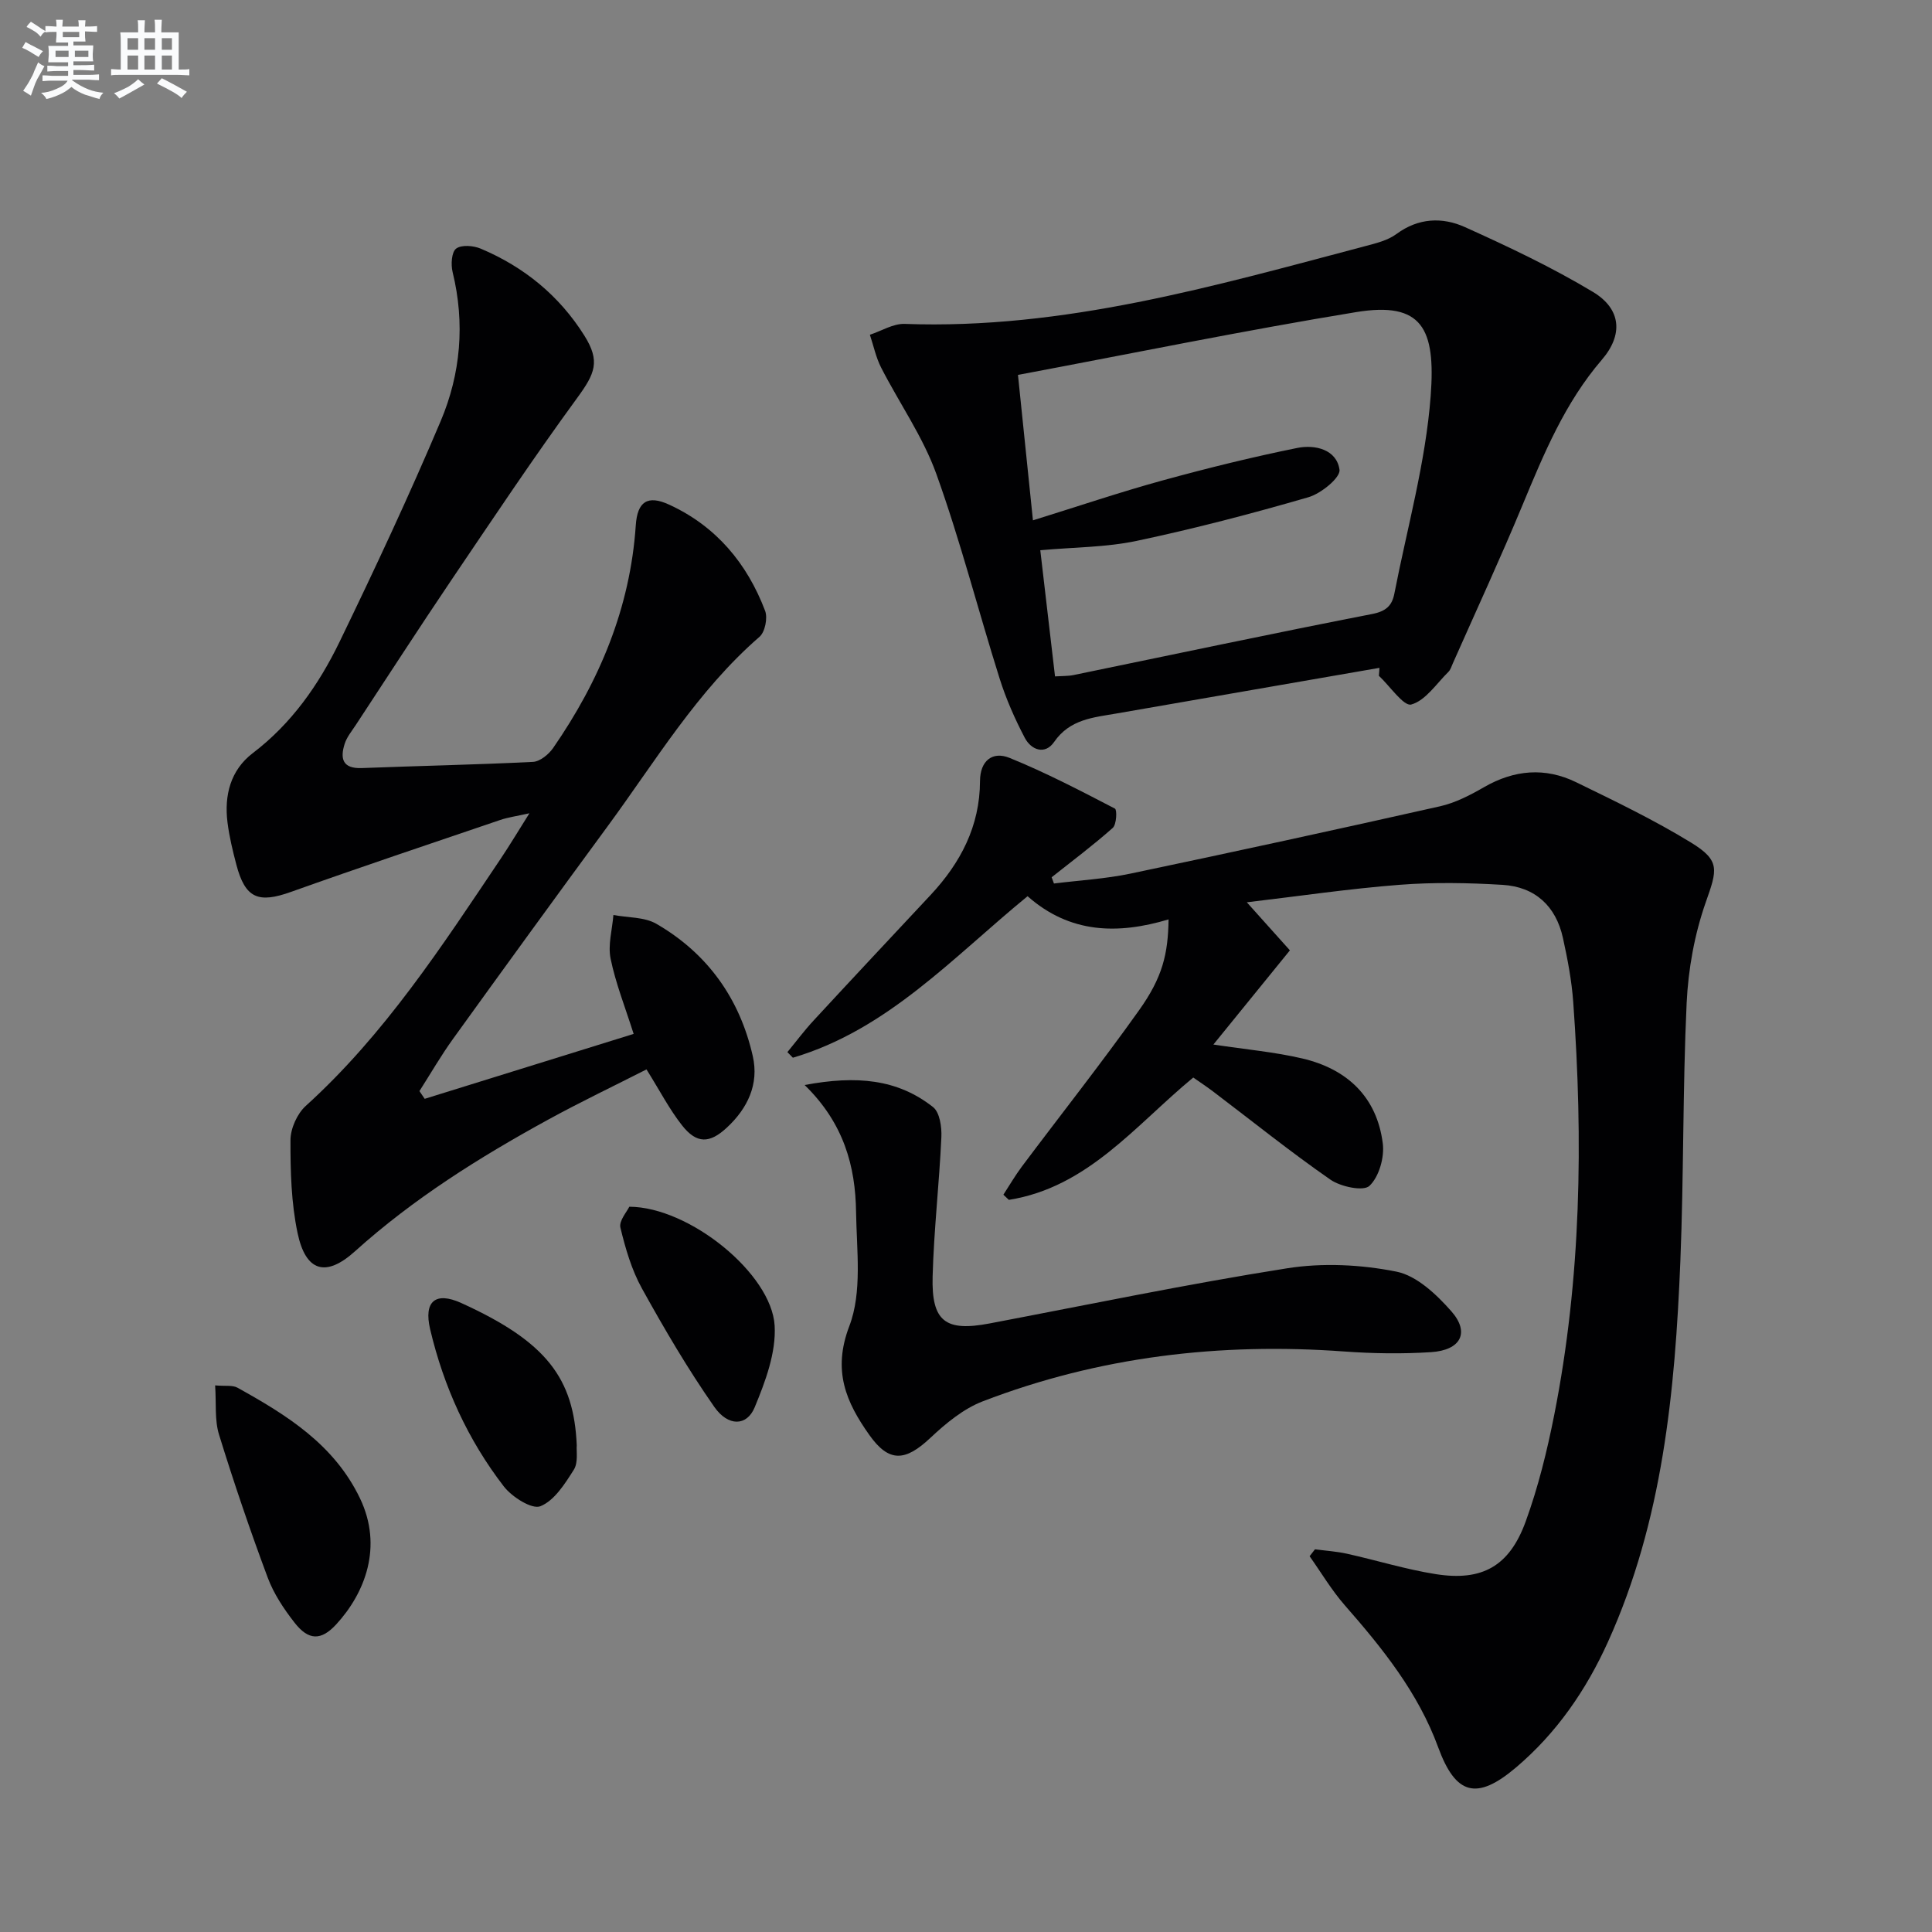
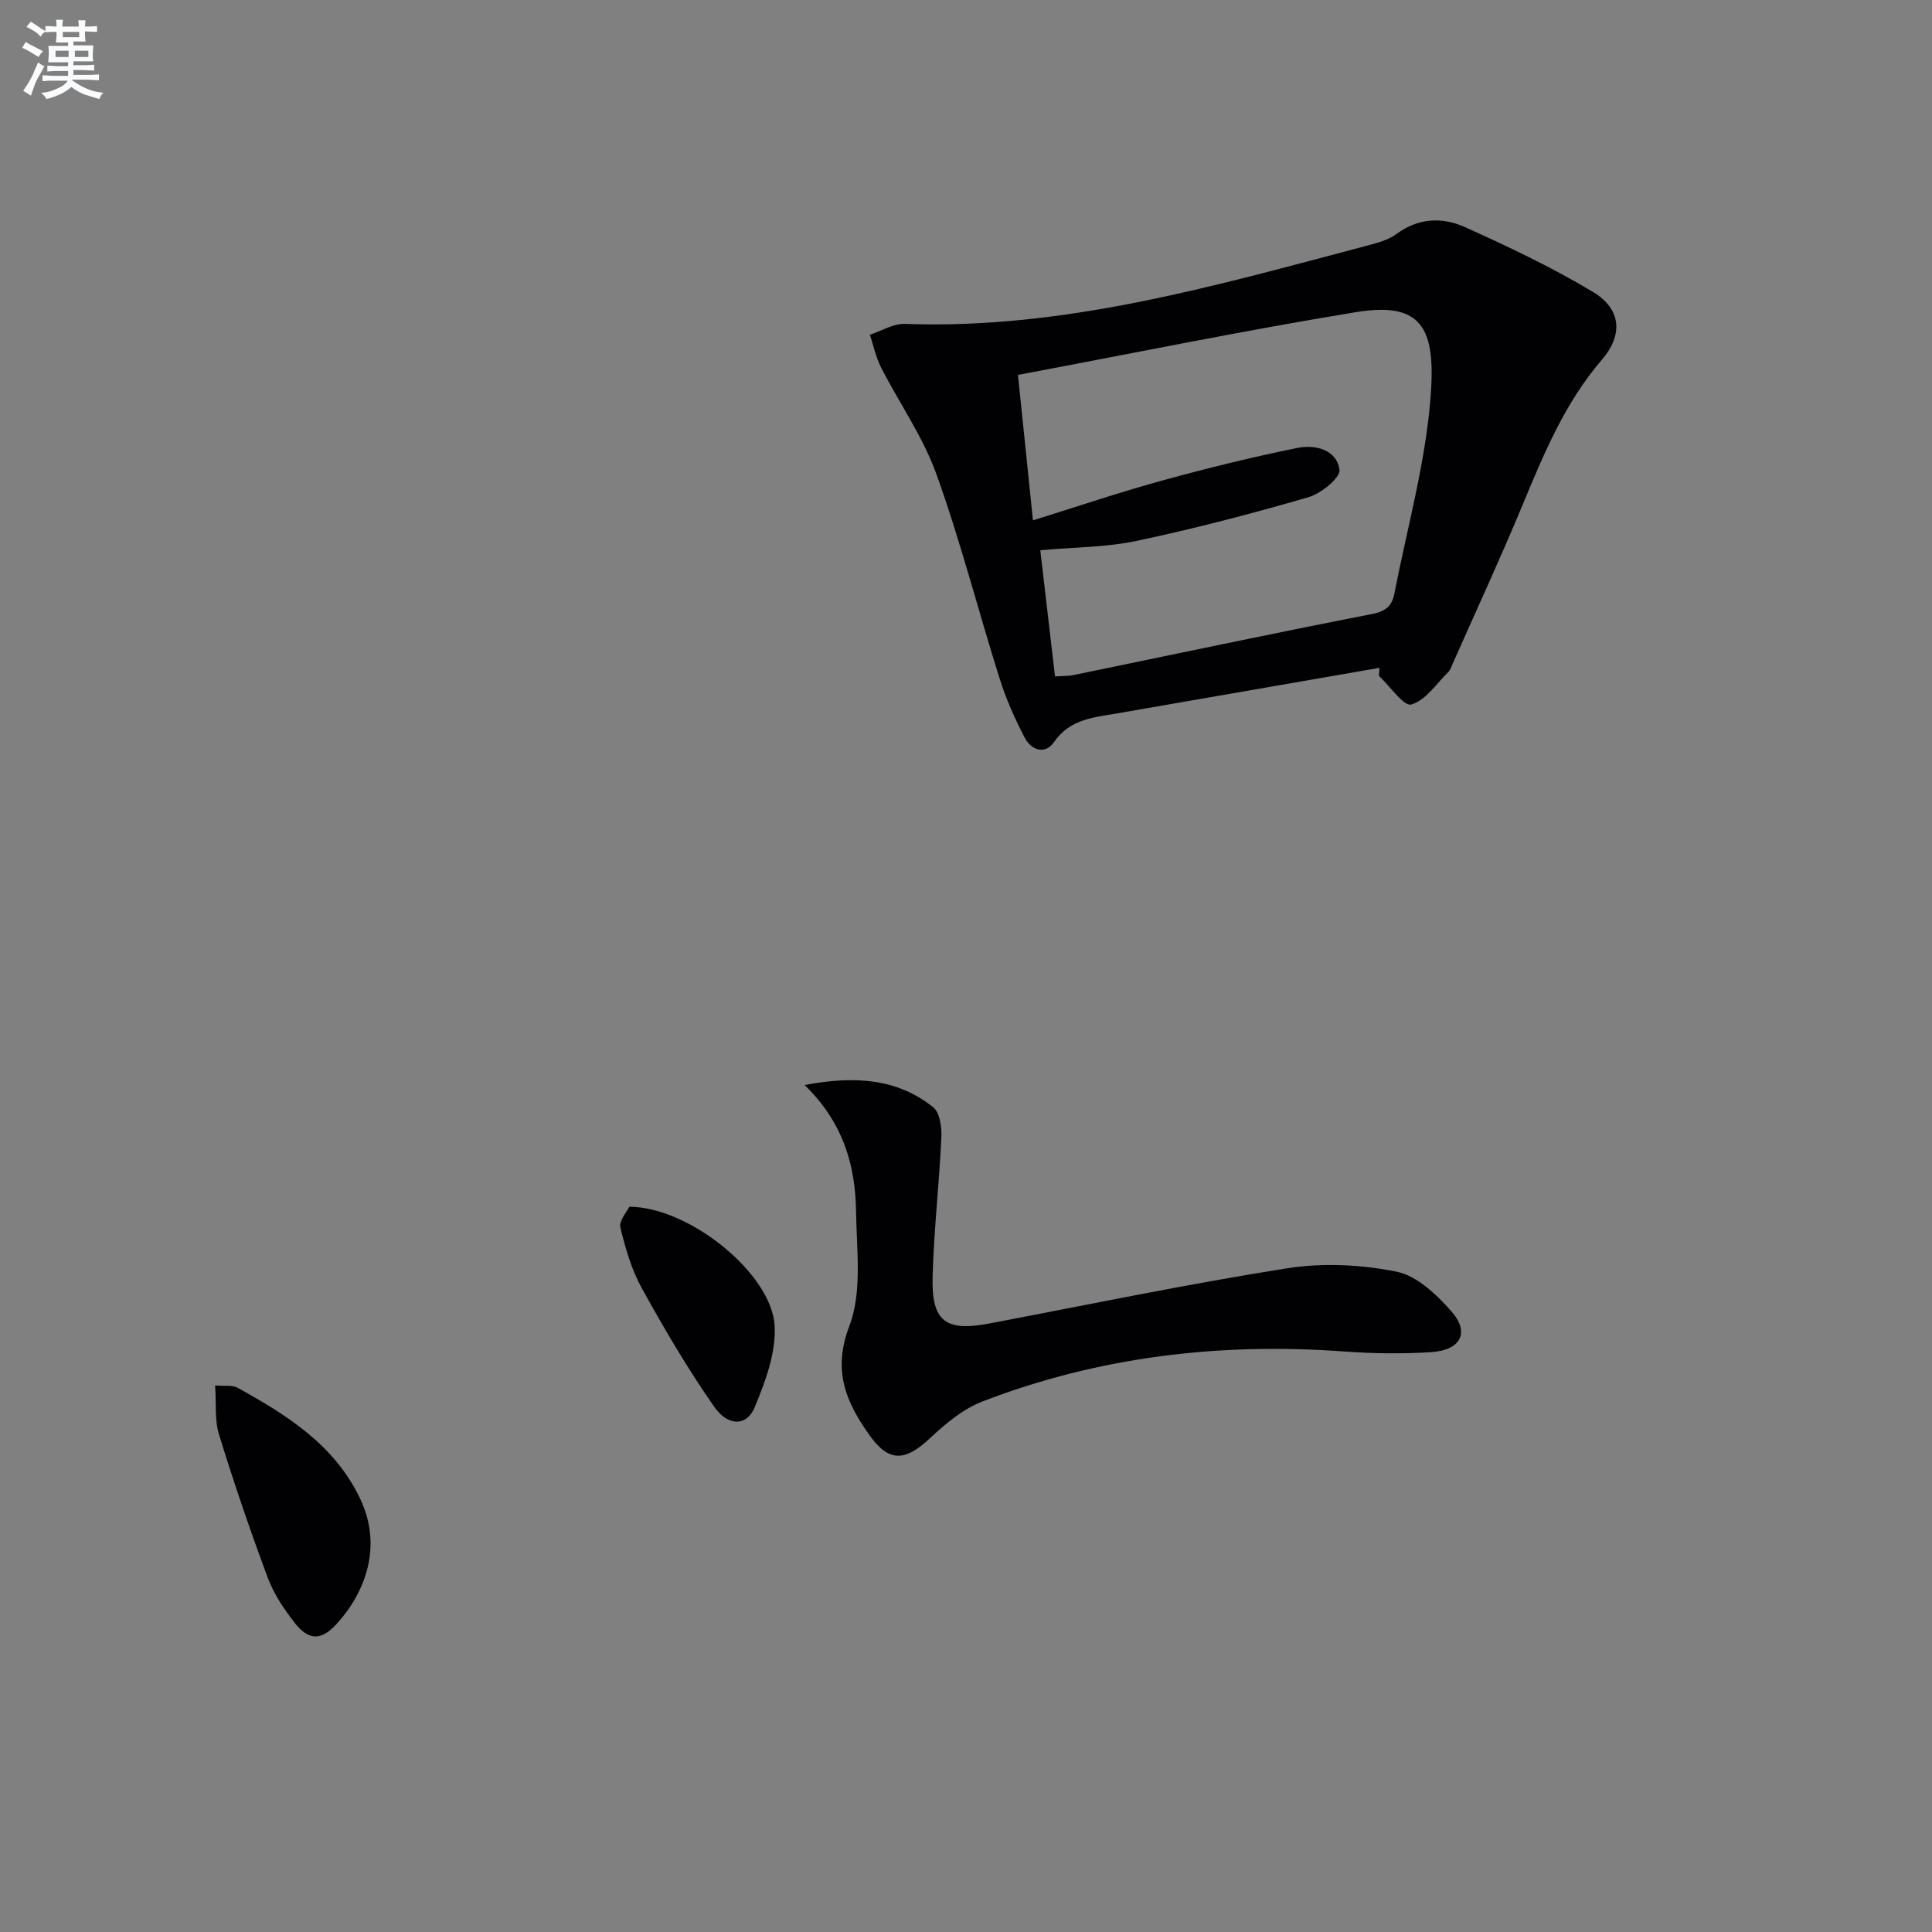
<svg xmlns="http://www.w3.org/2000/svg" enable-background="new 0 0 400 400" viewBox="0 0 400 400">
  <rect x="0" y="0" width="400" height="400" fill="#808080" stroke="none" />
  <g fill="#010103">
-     <path d="m258.14 186.81c3.58 3.99 6.4 7.14 8.92 9.95-5.5 6.78-10.49 12.91-15.84 19.5 6.81 1.03 12.72 1.55 18.43 2.89 9.25 2.17 15.42 7.95 16.64 17.58.37 2.88-.77 6.91-2.76 8.79-1.25 1.18-5.94.19-8.07-1.28-8.33-5.78-16.24-12.15-24.33-18.28-1.31-.99-2.69-1.9-4.08-2.87-11.97 9.88-21.82 22.73-38.18 25.33-.38-.36-.75-.71-1.13-1.07 1.27-1.95 2.44-3.97 3.83-5.83 8.08-10.78 16.44-21.36 24.25-32.34 4.9-6.88 6.01-11.68 6.12-18.83-10.44 3.13-20.39 2.98-29.19-4.8-15.4 12.59-28.94 27.63-48.59 33.44-.38-.39-.76-.77-1.14-1.16 1.81-2.19 3.51-4.48 5.44-6.56 8.02-8.68 16.11-17.31 24.18-25.94 6.23-6.66 10.23-14.28 10.26-23.61.02-4.25 2.6-6.23 6.11-4.81 7.47 3.03 14.66 6.78 21.82 10.5.47.24.34 3.29-.44 3.99-4.05 3.6-8.41 6.86-12.66 10.23.16.43.32.86.48 1.29 5.29-.66 10.65-.96 15.85-2.05 21.4-4.49 42.77-9.14 64.1-13.94 3.18-.72 6.24-2.31 9.1-3.96 6.25-3.6 12.64-4.15 19.06-1.02 8.05 3.92 16.16 7.82 23.78 12.49 6.15 3.76 5.42 5.65 3.05 12.39-2.32 6.62-3.62 13.84-3.95 20.87-.83 17.79-.58 35.63-1.3 53.42-1.1 26.98-3.65 53.77-14.99 78.82-4.51 9.96-10.61 18.85-19.03 25.99-8.14 6.9-12.5 5.72-16.12-4.17-4.14-11.31-11.52-20.49-19.34-29.41-2.73-3.12-4.87-6.75-7.28-10.15.37-.48.74-.95 1.11-1.43 2.21.29 4.45.43 6.61.91 6.15 1.36 12.2 3.25 18.41 4.23 9.59 1.51 15.23-1.63 18.6-10.88 2.6-7.14 4.44-14.63 5.92-22.1 5.59-28.27 6-56.83 3.93-85.47-.32-4.45-1.17-8.89-2.13-13.26-1.45-6.61-5.77-10.59-12.49-11-7.09-.43-14.26-.56-21.34-.01-10.39.8-20.73 2.34-31.62 3.62z" />
-     <path d="m87.93 227.5c14.32-4.45 28.64-8.9 43.26-13.44-1.75-5.52-3.72-10.45-4.77-15.57-.59-2.86.34-6.02.58-9.05 2.99.57 6.42.39 8.9 1.83 10.6 6.13 17.27 15.5 19.96 27.41 1.31 5.78-1.07 10.79-5.37 14.78-3.56 3.31-6.24 3.38-9.26-.44-2.65-3.36-4.64-7.24-7.38-11.61-6.68 3.4-13.67 6.73-20.45 10.45-14.18 7.77-27.82 16.32-39.92 27.22-6.03 5.43-10.19 4.2-11.87-3.79-1.32-6.26-1.49-12.83-1.47-19.25.01-2.39 1.38-5.45 3.16-7.07 16.36-14.82 28.23-33.12 40.39-51.22 1.83-2.73 3.52-5.56 5.92-9.37-2.73.61-4.45.84-6.06 1.39-14.44 4.91-28.91 9.75-43.28 14.88-6.78 2.43-9.49 1.36-11.33-5.61-.76-2.89-1.47-5.82-1.84-8.77-.7-5.61.62-10.82 5.23-14.34 8.05-6.13 13.66-14.16 17.96-23.02 7.31-15.09 14.42-30.29 20.95-45.73 4.15-9.81 5.06-20.25 2.47-30.84-.38-1.55-.23-4.15.73-4.87 1.1-.83 3.58-.63 5.09.01 8.97 3.78 16.27 9.74 21.46 18.01 3.33 5.31 2.21 7.84-1.49 12.9-9.02 12.34-17.5 25.07-26.07 37.74-6.7 9.92-13.2 19.99-19.78 29.99-.82 1.25-1.83 2.46-2.28 3.85-.98 3.05-.5 5.21 3.55 5.05 11.81-.46 23.62-.69 35.42-1.28 1.45-.07 3.25-1.54 4.17-2.86 9.62-13.9 15.97-29.05 17.12-46.12.33-4.89 2.42-6.35 6.93-4.27 9.68 4.45 16.12 12.14 19.85 21.98.56 1.48-.02 4.38-1.16 5.37-12.89 11.19-21.53 25.74-31.46 39.25-10.74 14.62-21.4 29.3-32.01 44.02-2.5 3.47-4.64 7.19-6.94 10.79.37.54.73 1.07 1.09 1.6z" />
    <path d="m285.6 138.27c-18.12 3.15-36.25 6.3-54.38 9.44-4.83.84-9.7 1.16-12.98 5.91-1.88 2.72-4.74 1.68-6.08-.88-2.06-3.93-3.88-8.06-5.21-12.29-4.44-14.09-8.1-28.44-13.09-42.32-2.77-7.71-7.66-14.65-11.43-22.02-1.08-2.11-1.57-4.53-2.33-6.8 2.4-.79 4.83-2.33 7.2-2.25 32.91 1.2 64.06-7.83 95.35-16.1 2.23-.59 4.67-1.18 6.47-2.51 4.56-3.37 9.52-3.53 14.18-1.43 9.03 4.07 18.05 8.34 26.52 13.43 5.85 3.52 6.28 8.86 1.82 14.04-7.64 8.89-11.99 19.42-16.4 30.03-4.58 11.04-9.61 21.9-14.45 32.83-.27.61-.47 1.32-.92 1.76-2.48 2.44-4.72 5.93-7.68 6.75-1.57.43-4.43-3.82-6.71-5.95.06-.55.09-1.09.12-1.64zm-67.17 1.77c1.58-.1 2.74-.05 3.85-.28 20.6-4.24 41.18-8.62 61.82-12.64 2.88-.56 4.1-1.75 4.58-4.18 2.66-13.66 6.5-27.23 7.53-41.01 1.04-13.87-1.73-19.56-15.45-17.31-23.18 3.8-46.21 8.53-70 13 1.04 10.09 2.05 19.89 3.1 30.11 9.37-2.91 18-5.83 26.76-8.24 9.25-2.54 18.58-4.85 27.98-6.75 3.66-.74 8.14.31 8.73 4.51.23 1.63-3.81 4.93-6.42 5.69-11.74 3.41-23.6 6.51-35.56 9.04-6.38 1.35-13.05 1.31-19.97 1.94 1.04 8.93 2.04 17.44 3.05 26.12z" />
    <path d="m166.59 224.64c10.74-2.02 19.24-1.23 26.59 4.57 1.39 1.1 1.82 4.14 1.72 6.25-.44 9.61-1.55 19.19-1.81 28.8-.26 9.36 2.66 11.48 11.77 9.75 20.52-3.9 40.98-8.17 61.6-11.42 7.38-1.17 15.33-.78 22.66.69 4.2.84 8.3 4.73 11.36 8.2 3.89 4.41 1.97 8.08-4.22 8.47-5.96.38-12 .29-17.96-.14-25.7-1.88-50.74 1.06-74.83 10.32-4.01 1.54-7.66 4.57-10.86 7.58-5.19 4.88-8.55 5.13-12.62-.61-4.79-6.76-7.69-13.27-4.15-22.54 2.69-7.03 1.52-15.68 1.4-23.6-.13-9.47-2.5-18.37-10.65-26.32z" />
    <path d="m44.54 286.83c2.11.19 3.59-.09 4.61.47 10.22 5.67 20.03 11.75 25.39 22.93 4.78 10 1.04 19.58-4.92 26.07-3.14 3.42-5.74 3.37-8.64-.35-2.22-2.84-4.31-5.99-5.56-9.34-3.64-9.76-7-19.63-10.07-29.58-.94-3.02-.55-6.45-.81-10.2z" />
    <path d="m130.29 249.84c12.47.05 29.46 13.89 30.09 24.61.33 5.58-1.92 11.59-4.14 16.94-1.62 3.9-5.47 4-8.34-.09-5.48-7.84-10.35-16.15-14.99-24.53-2.14-3.86-3.42-8.28-4.46-12.6-.34-1.4 1.35-3.29 1.84-4.33z" />
-     <path d="m119.41 299.22c-.11 1.18.34 3.56-.6 5.06-1.84 2.92-4.04 6.41-6.93 7.57-1.75.7-5.87-1.91-7.56-4.09-7.47-9.68-12.47-20.69-15.27-32.58-1.35-5.74 1.1-7.83 6.44-5.41 17.71 8.04 23.32 15.62 23.92 29.45z" />
  </g>
  <path d="m6.8 9.5c.6.3 1.3.7 2.1 1.1-.4.4-.7.8-.9 1.2-.7-.4-1.3-.8-1.8-1.1s-1.1-.6-1.6-.8c.2-.4.5-.8.7-1.2.4.2.8.5 1.5.8zm.9 6.9c-.3.6-.5 1.1-.7 1.7s-.4 1.1-.6 1.7c-.6-.4-1.1-.7-1.6-1 .7-1 1.2-1.8 1.5-2.4.3-.5.6-1.1.8-1.7.3-.6.5-1.2.8-1.8.3.3.8.6 1.3.8-.7 1.3-1.2 2.2-1.5 2.7zm.1-11c.4.3 1 .7 1.7 1.1-.5.2-.8.6-1.1 1.1-.5-.6-1-1-1.4-1.2s-.9-.6-1.5-.8c.2-.4.5-.7.9-1.1.5.3.9.6 1.4.9zm10.5 13.1c1 .4 2 .6 3.1.7-.4.4-.7.8-.8 1.3-.9-.2-1.9-.6-3-.9-1-.4-2-.9-2.8-1.6-.5.4-1.1.9-1.9 1.3s-1.9.9-3.3 1.2c-.1-.3-.5-.8-1.1-1.3 1 0 2.1-.3 3.2-.8 1.2-.5 1.9-1 2.3-1.7h-3.2c-.4 0-1 0-2 .1v-1.2c1 0 1.7.1 2 .1h3.3v-1h-2.3c-.2 0-.9 0-2 .1v-1.2c1.2 0 1.9.1 2 .1h2.3v-.8h-4.1c0-.7.1-1.2.1-1.6 0-.5 0-1.1-.1-1.8h4.1v-.7h-2.5c0-.6.1-1.1.1-1.6v-.6h-.5c-.4 0-1 0-1.8.1v-1.3c1.2 0 1.9.1 2.1.1h.2c0-.3 0-.8-.1-1.4h1.4c0 .6-.1 1-.1 1.4h3.4c0-.4 0-.8-.1-1.3h1.5c0 .4-.1.9-.1 1.3.7 0 1.5 0 2.5-.1v1.2c-1 0-1.8-.1-2.5-.1v.6c0 .3 0 .8.1 1.5h-2.5v.8h4.1c0 .8-.1 1.3-.1 1.8s0 1 .1 1.5h-4.1v.8h1.4c.8 0 1.8 0 2.9-.1v1.2c-1 0-1.9-.1-2.8-.1h-1.5v1h3.2c.3 0 1 0 2.1-.1v1.2c-1.1 0-1.8-.1-2.1-.1h-3.4l-.1.1c1.4 1 2.4 1.5 3.4 1.9zm-4.1-6.7v-1.3h-2.7v1.3zm2.2-4.1v-1.1h-3.4v1.1zm1.9 4.1v-1.3h-2.8v1.3z" fill="#fafbfc" />
-   <path d="m37 6.7v2.3 5.4c1 0 1.8 0 2.2-.1v1.3c-.6 0-1.5-.1-2.5-.1h-11.9c-.7 0-1.3 0-1.8.1v-1.3c.5 0 1.1.1 2 .1v-5.2c0-1 0-1.8-.1-2.5h3.7c0-1.3 0-2.1-.1-2.5h1.5c0 .4-.1 1.3-.1 2.5h2.2c0-1.2 0-2.1-.1-2.6h1.5c0 .4-.1 1.3-.1 2.6zm-12.3 13.7c-.3-.4-.7-.8-1.1-1.1 1.1-.4 2.1-.9 2.9-1.3.8-.5 1.5-1 2.1-1.6.4.4.9.8 1.3 1.1-2.5 1.4-4.2 2.4-5.2 2.9zm3.9-10.1v-2.4h-2.2v2.4zm0 4.1v-2.9h-2.2v2.9zm3.5-4.1v-2.4h-2.2v2.4zm0 4.1v-2.9h-2.2v2.9zm.4 2.9 1-1.1c.6.3 1.4.7 2.5 1.3s2 1.1 2.7 1.5c-.4.4-.8.8-1.1 1.3-.8-.8-2.5-1.7-5.1-3zm3.1-7v-2.4h-2.1v2.4zm0 4.1v-2.9h-2.1v2.9z" fill="#fafbfc" />
</svg>